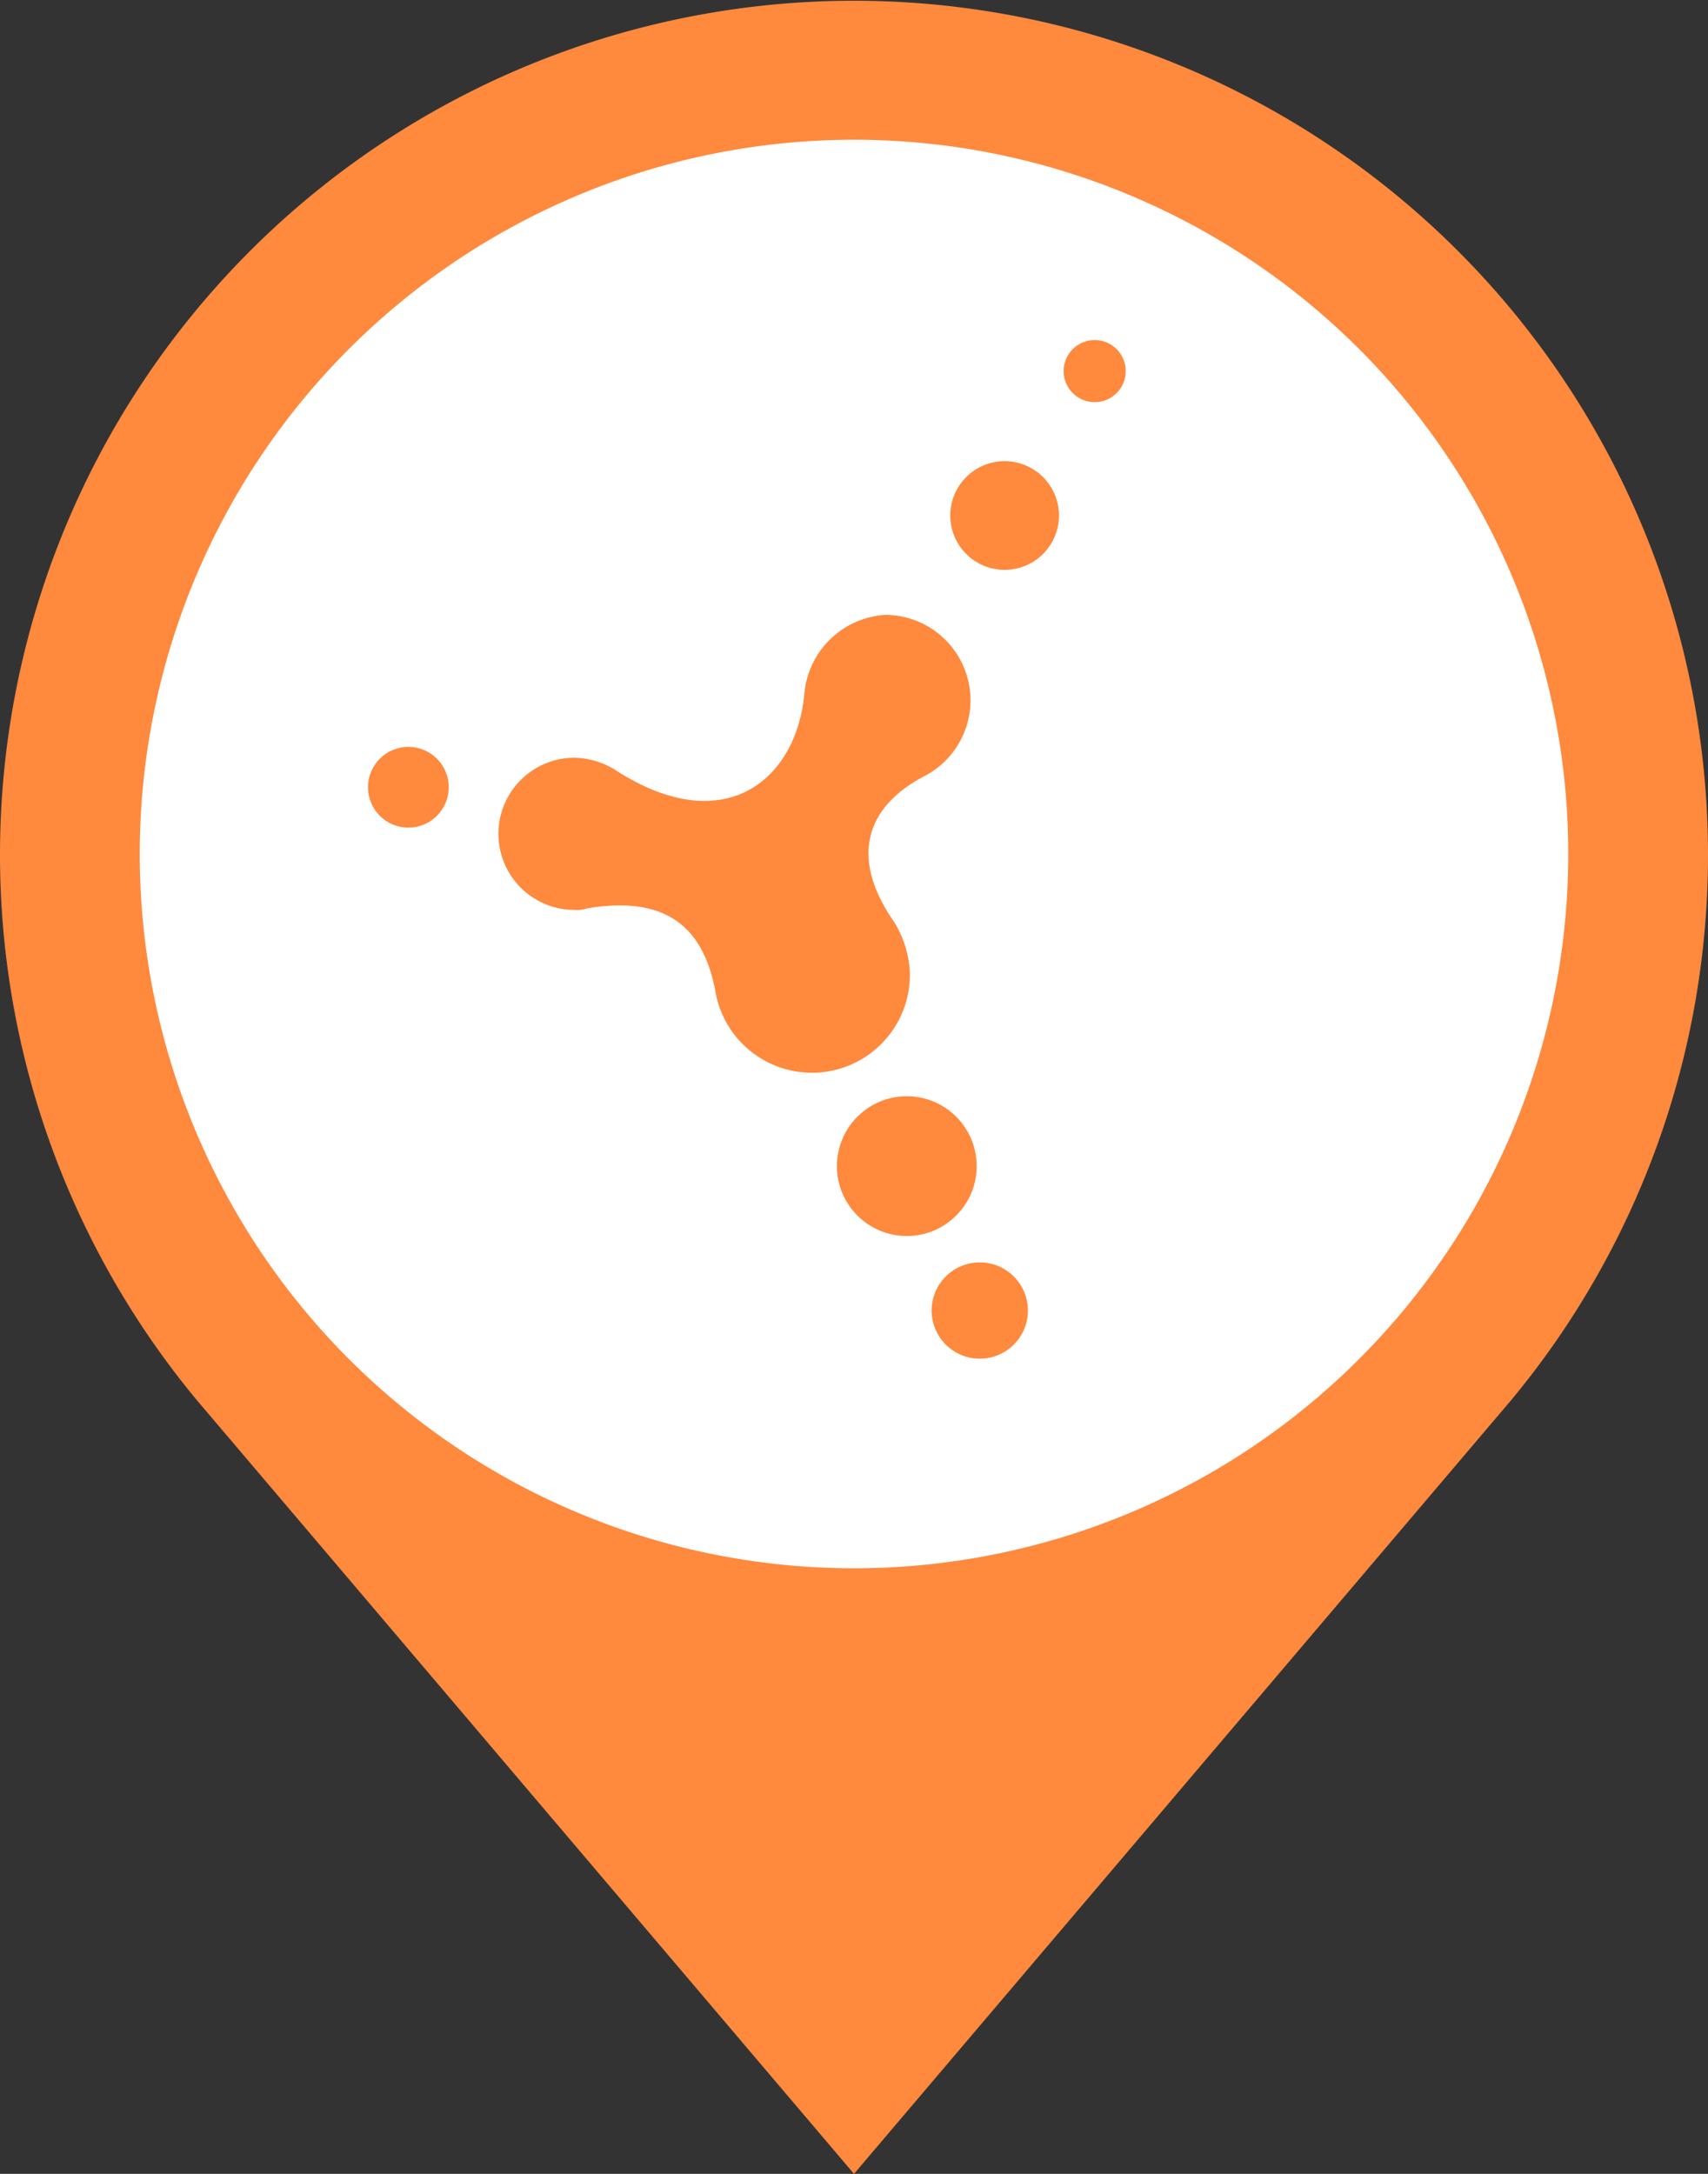
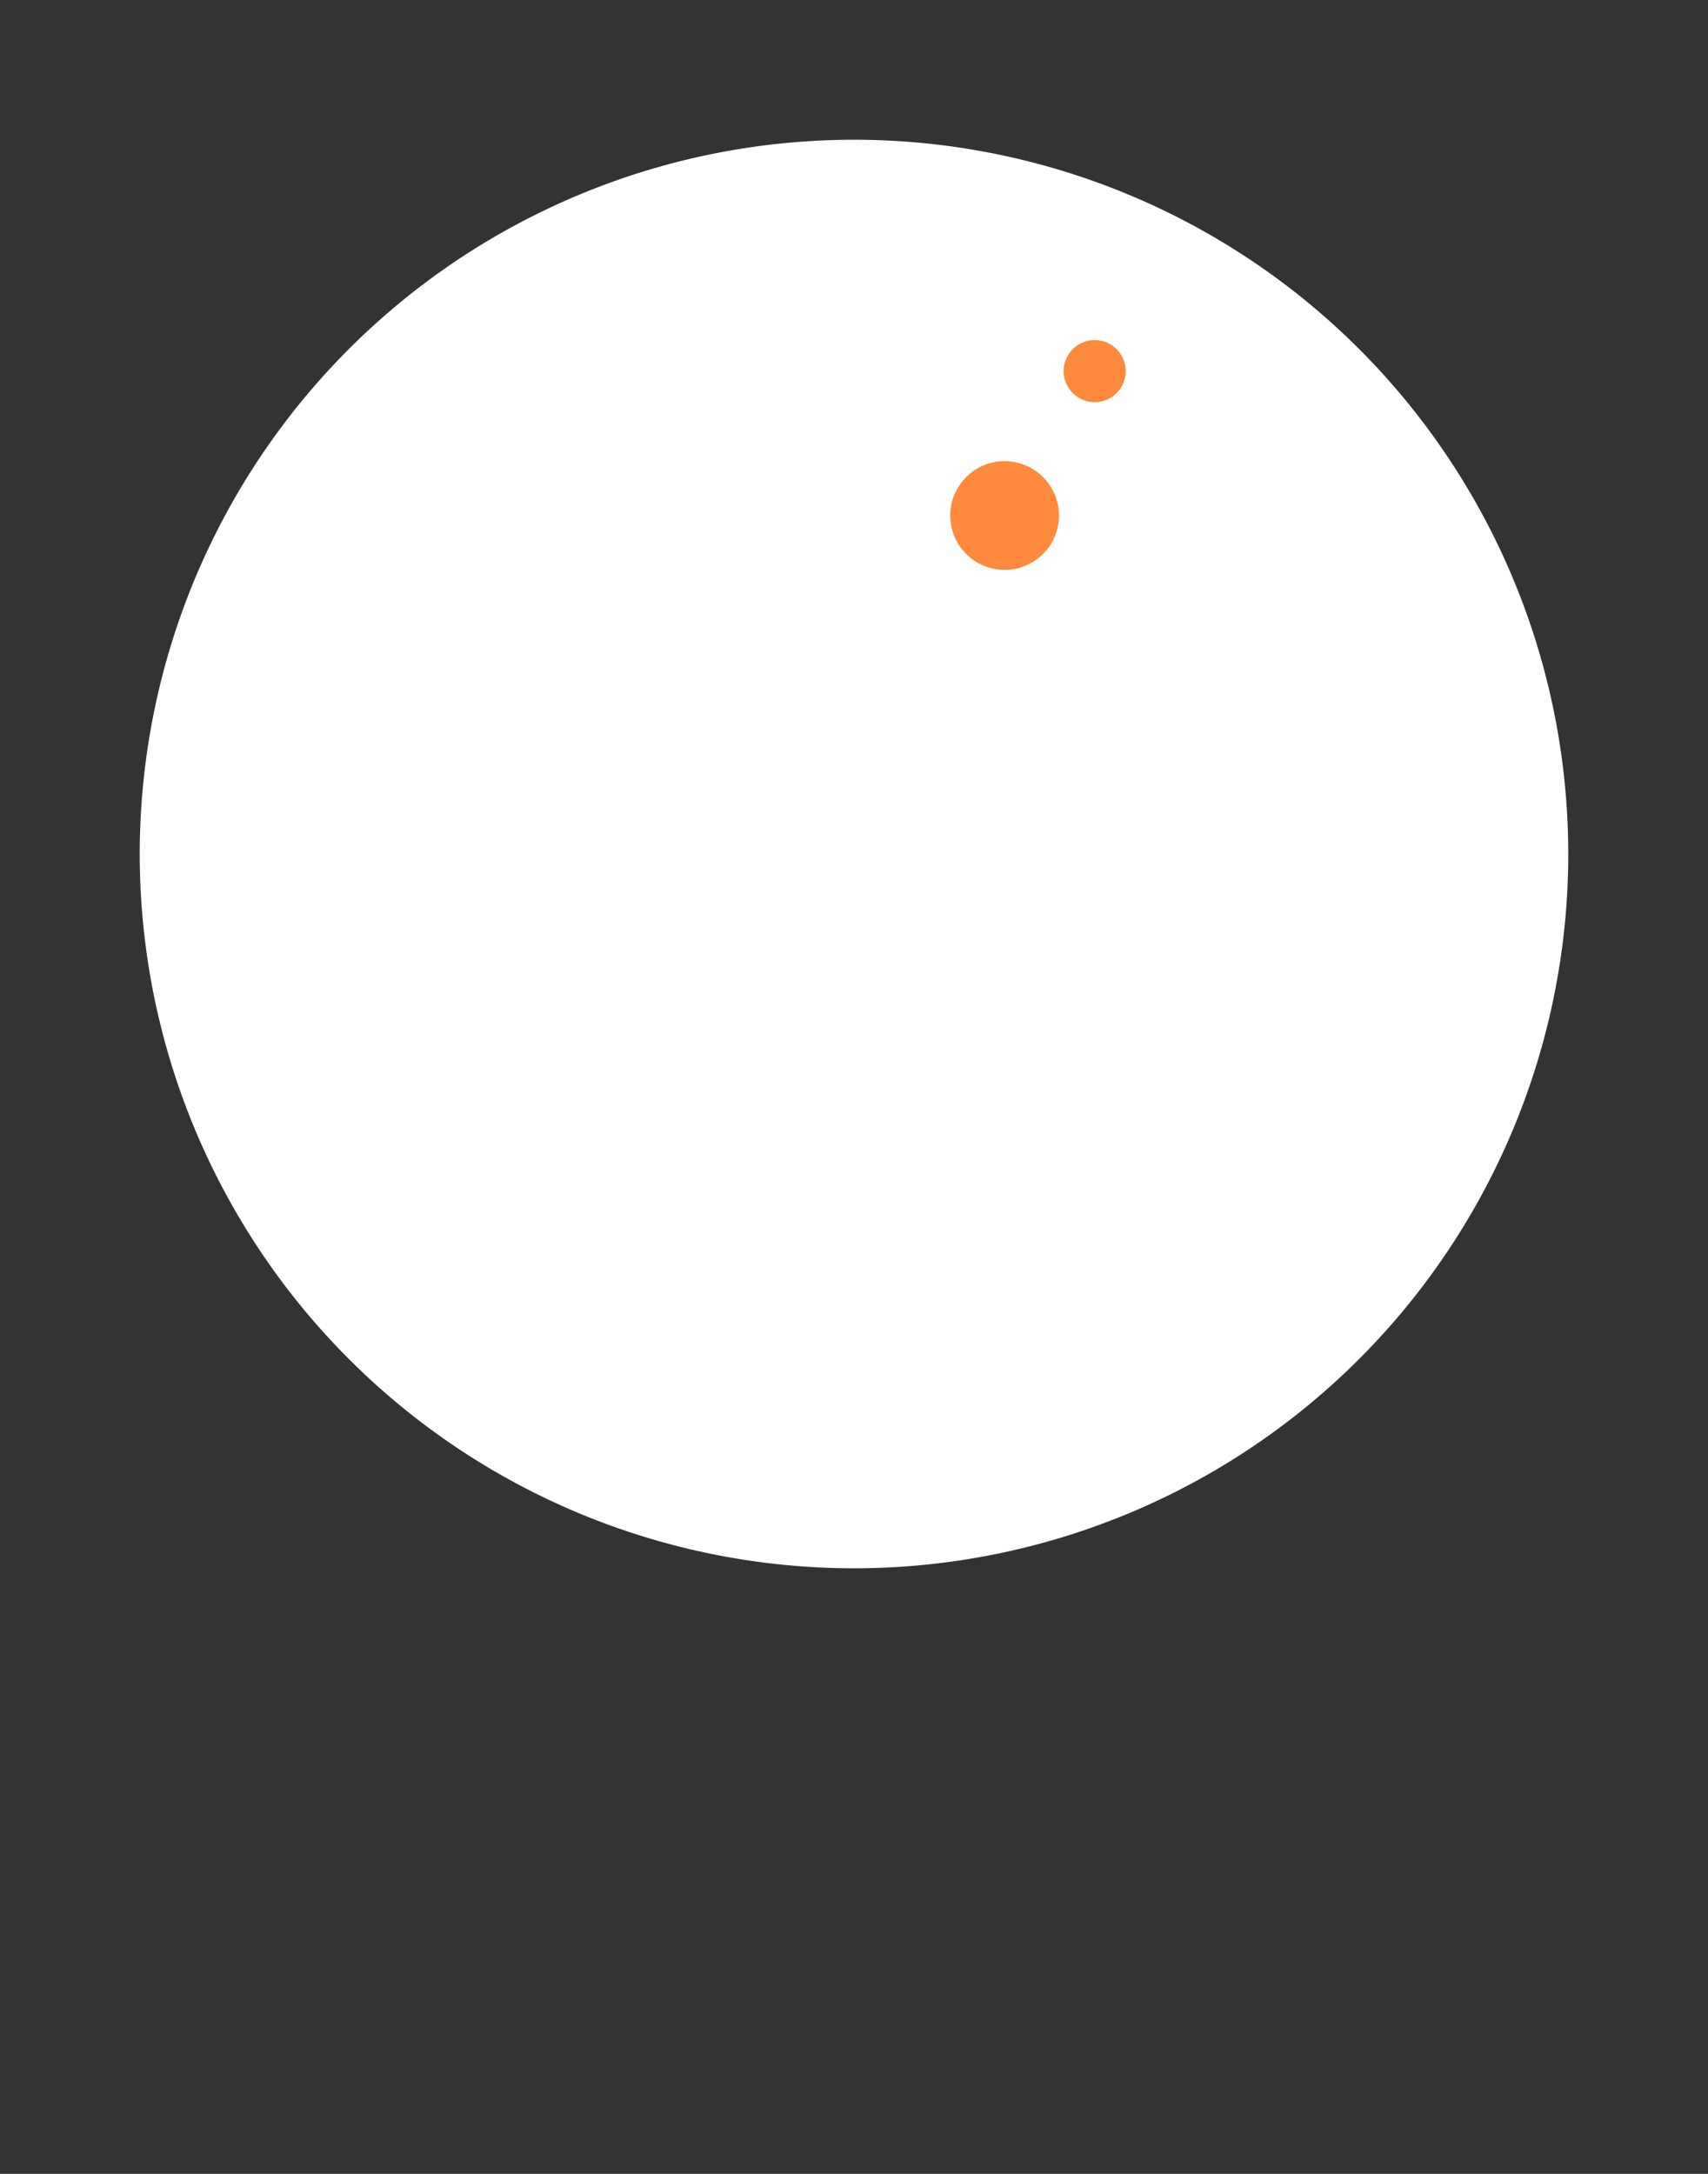
<svg xmlns="http://www.w3.org/2000/svg" width="110" height="140" viewBox="0 0 110 140">
  <rect x="0" y="0" width="110" height="140" fill="#333333" stroke="none" />
  <defs>
    <style>.a{fill:#ff893d;}.b{fill:#fff;}</style>
  </defs>
  <title>pin_standorte</title>
-   <path class="a" d="M125,55A55,55,0,1,0,27.7,90.2h0L70,140l42.3-49.8h0A54.94,54.94,0,0,0,125,55Z" transform="translate(-15)" />
  <path class="b" d="M70,101a46,46,0,1,1,46-46A46,46,0,0,1,70,101Z" transform="translate(-15)" />
  <circle class="a" cx="70.5" cy="23.9" r="2" />
-   <circle class="a" cx="58.4" cy="75.1" r="4.5" />
-   <circle class="a" cx="63.1" cy="84.4" r="3.1" />
-   <circle class="a" cx="26.3" cy="50.7" r="2.6" />
  <circle class="a" cx="64.7" cy="33.2" r="3.5" />
-   <path class="a" d="M66.8,44.7c-0.5,5.4-5,9.4-12,5h0a5.18,5.18,0,0,0-2.8-.9,4.9,4.9,0,0,0,0,9.8,2,2,0,0,0,.8-0.1c4.8-.8,7.5.9,8.3,5.5a6.31,6.31,0,0,0,12.5-1.2,6.74,6.74,0,0,0-1-3.4h0c-3-4.3-1.7-7.5,1.9-9.4A5.5,5.5,0,0,0,72,39.6,5.58,5.58,0,0,0,66.8,44.7Z" transform="translate(-15)" />
</svg>